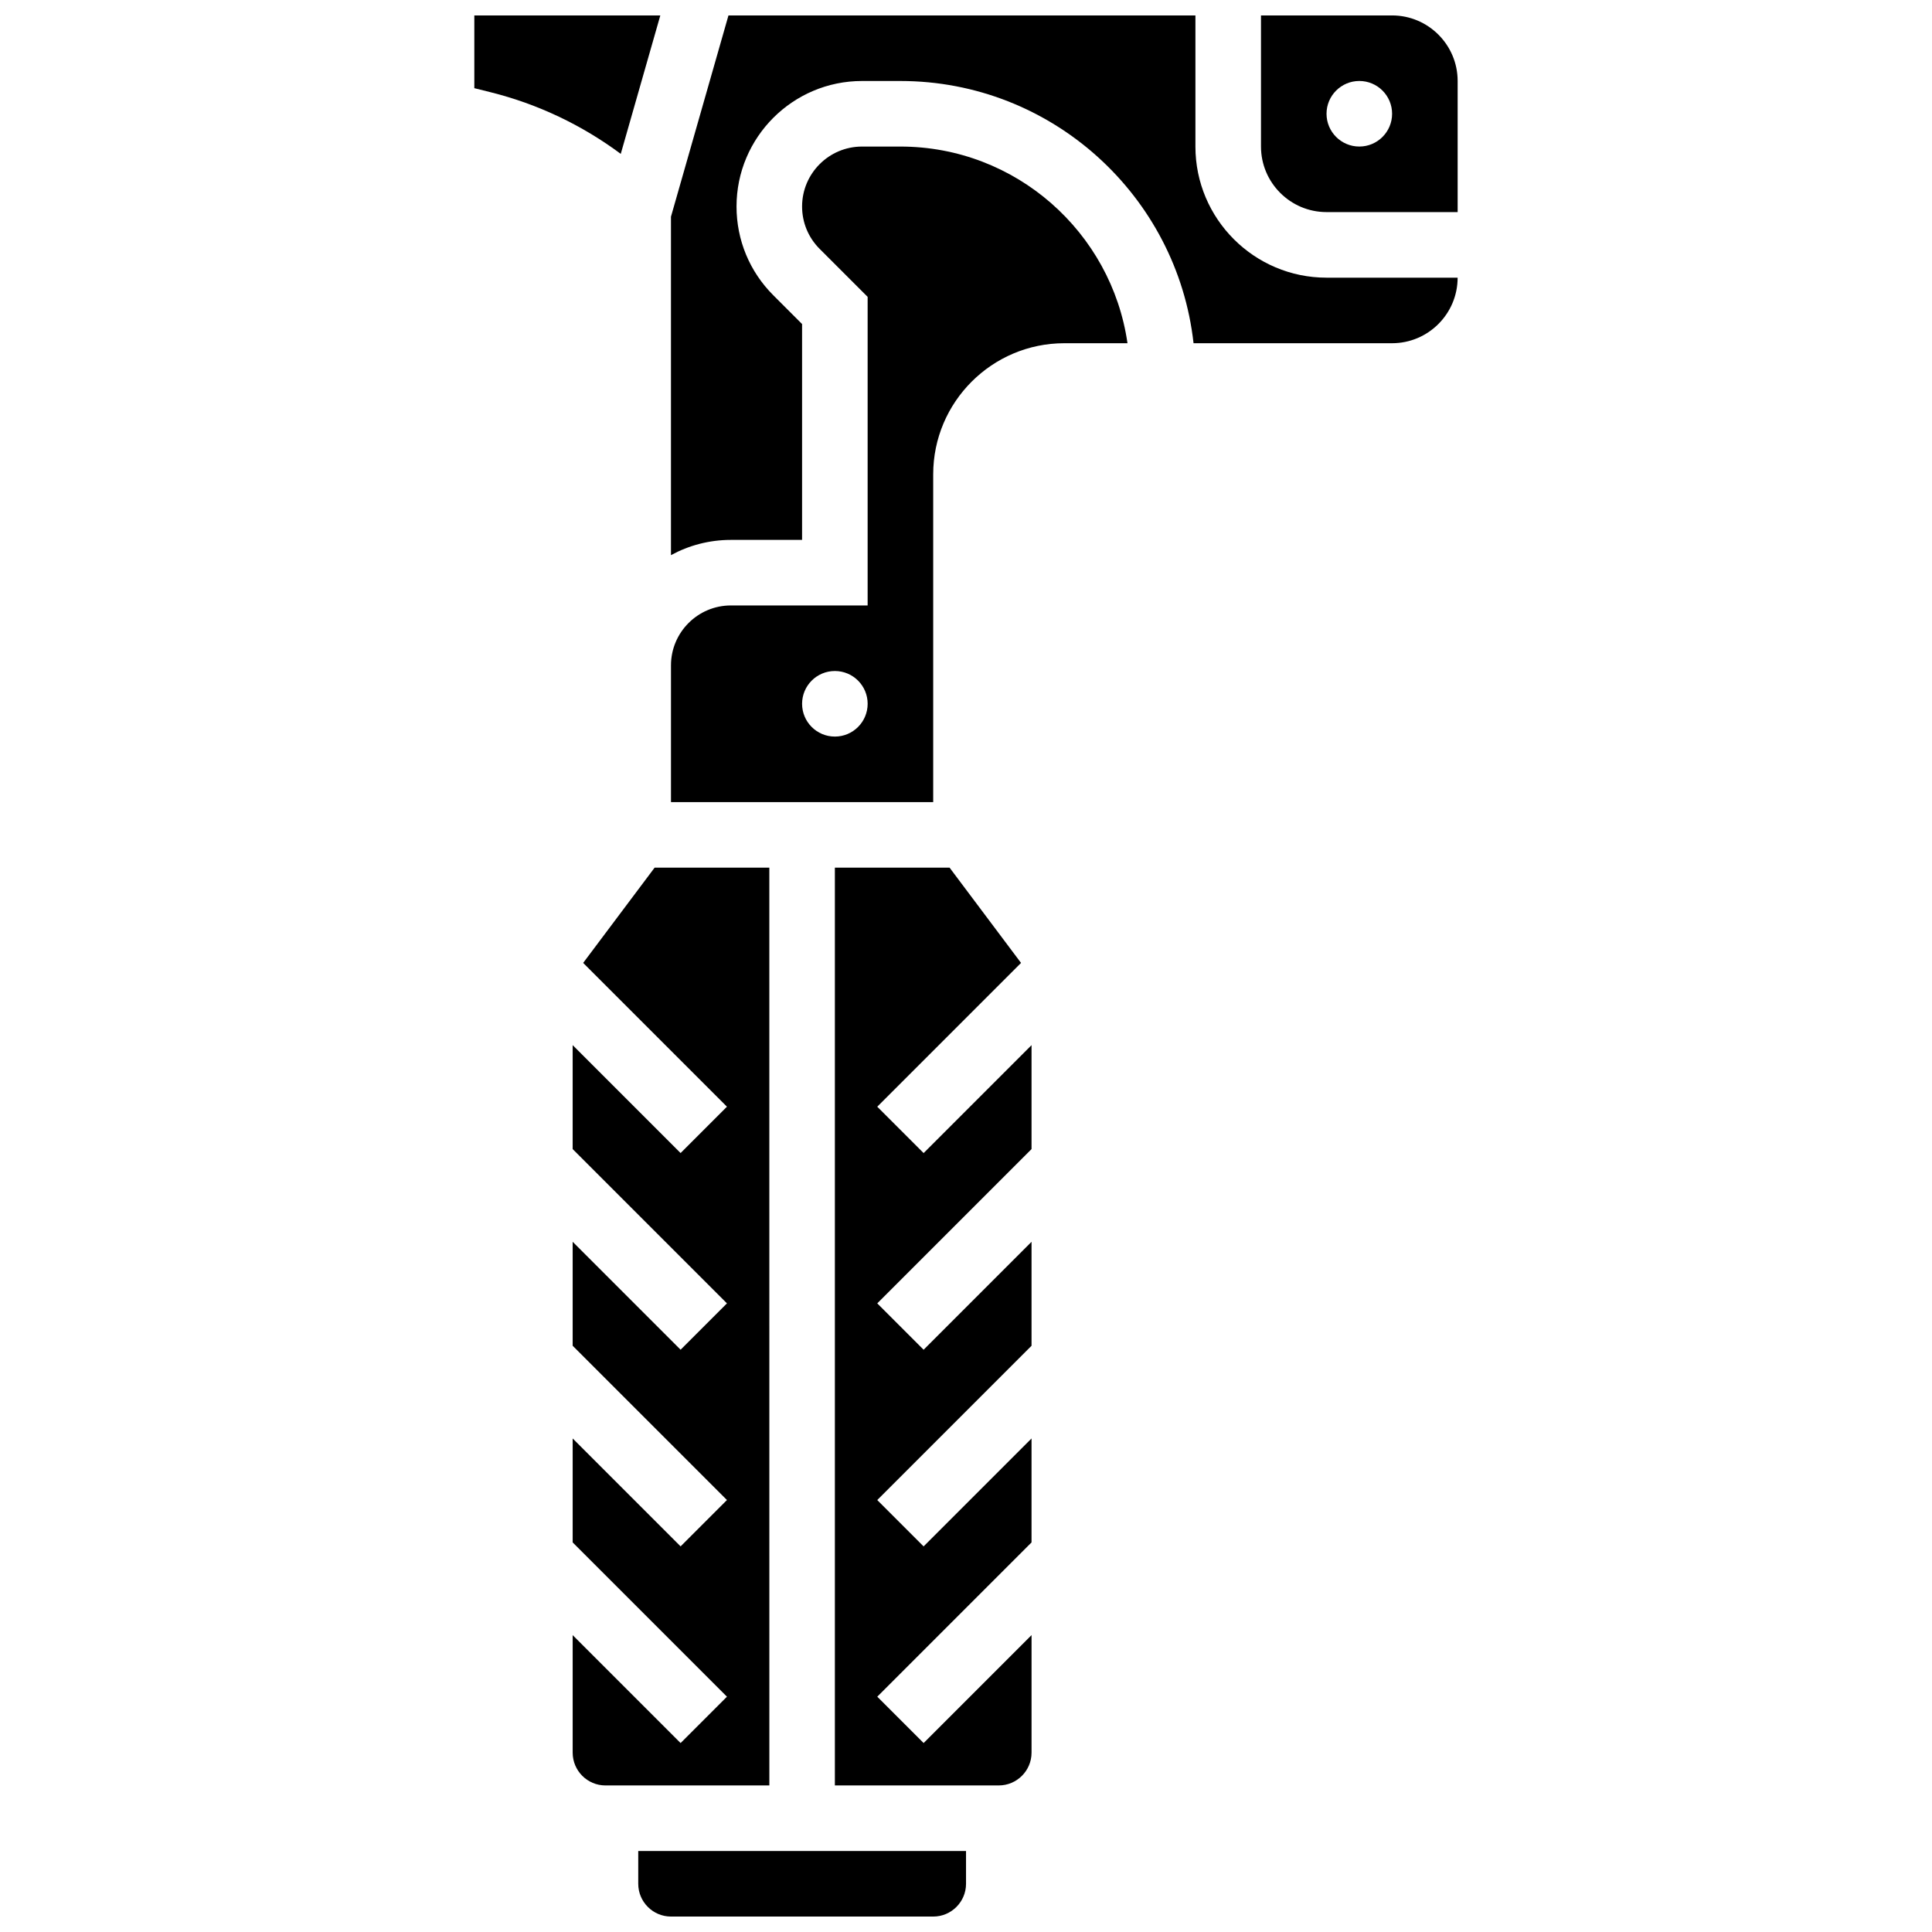
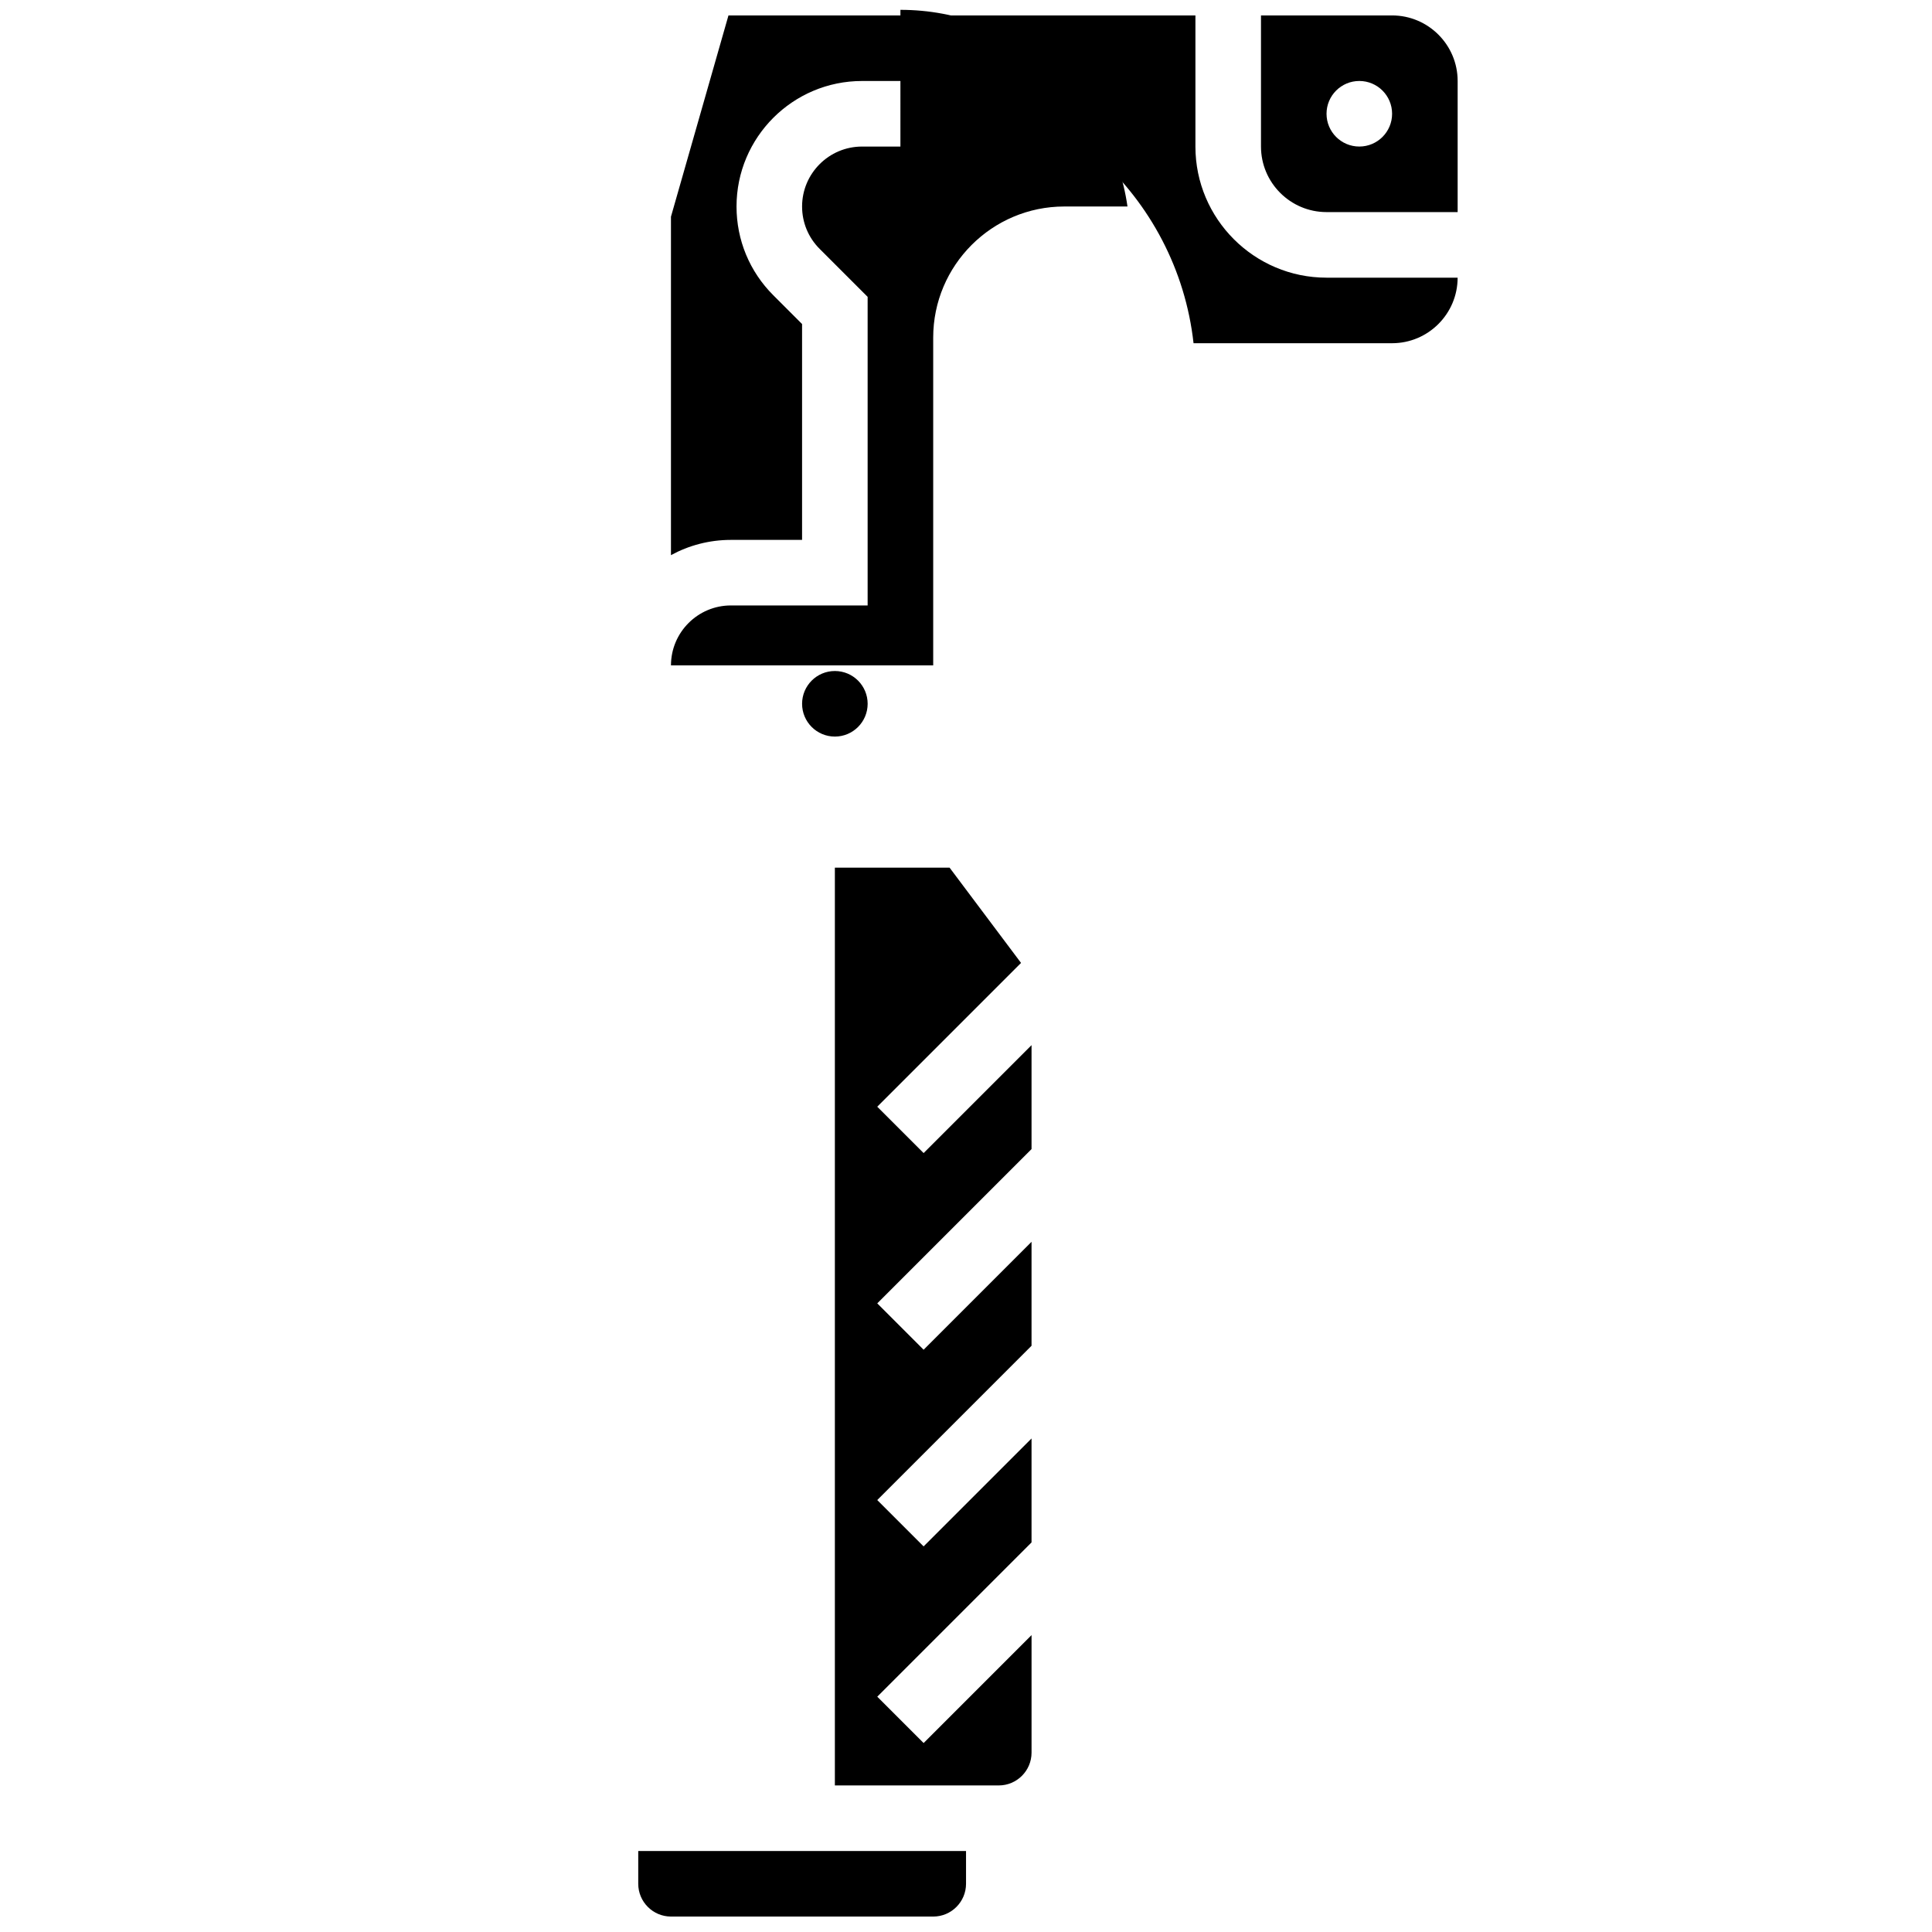
<svg xmlns="http://www.w3.org/2000/svg" width="800px" height="800px" version="1.1" viewBox="144 144 512 512">
  <defs>
    <clipPath id="d">
      <path d="m313 634h88v17.902h-88z" />
    </clipPath>
    <clipPath id="c">
      <path d="m269 148.09h50v36.906h-50z" />
    </clipPath>
    <clipPath id="b">
      <path d="m321 148.09h210v143.91h-210z" />
    </clipPath>
    <clipPath id="a">
      <path d="m478 148.09h53v52.906h-53z" />
    </clipPath>
  </defs>
  <path d="m376.48 437.29 38.105-38.105-18.934-25.246h-30.402v243.22h43.434c4.789 0 8.688-3.898 8.688-8.688v-31.148l-28.602 28.602-12.285-12.285 40.883-40.883v-27.547l-28.602 28.602-12.285-12.285 40.887-40.887v-27.547l-28.602 28.602-12.285-12.285 40.887-40.887v-27.547l-28.602 28.602z" />
  <g clip-path="url(#d)">
    <path d="m313.14 643.22c0 4.789 3.898 8.688 8.688 8.688h69.492c4.789 0 8.688-3.898 8.688-8.688v-8.688h-86.867z" />
  </g>
-   <path d="m347.88 373.94h-30.402l-18.934 25.242 38.105 38.105-12.285 12.285-28.602-28.602v27.547l40.887 40.887-12.285 12.285-28.602-28.602v27.547l40.887 40.887-12.285 12.285-28.602-28.598v27.547l40.887 40.887-12.285 12.285-28.602-28.602v31.148c0 4.789 3.898 8.688 8.688 8.688h43.434z" />
  <g clip-path="url(#c)">
-     <path d="m318.99 148.09h-49.289v19.277l4.332 1.082c12.5 3.125 24.207 8.699 34.473 16.332z" />
-   </g>
+     </g>
  <g clip-path="url(#b)">
    <path d="m460.8 182.84v-34.746h-123.75l-15.238 53.336v89.691c4.723-2.578 10.133-4.043 15.883-4.043l18.863-0.004v-57.203l-7.633-7.633c-6.281-6.285-9.738-14.633-9.738-23.516 0-18.34 14.918-33.258 33.254-33.258h10.176c40.172 0 73.348 30.457 77.684 69.492h52.613c9.578 0 17.371-7.793 17.371-17.371h-34.746c-19.156 0-34.742-15.586-34.742-34.746z" />
  </g>
-   <path d="m382.62 182.84h-10.176c-8.758 0-15.883 7.125-15.883 15.883 0 4.242 1.652 8.23 4.652 11.23l12.719 12.719v81.777h-36.234c-8.758 0-15.883 7.125-15.883 15.883v36.234h69.492v-86.863c0-19.16 15.586-34.746 34.746-34.746h16.742c-4.231-29.426-29.598-52.117-60.176-52.117zm-17.371 156.36c-4.797 0-8.688-3.891-8.688-8.688 0-4.797 3.891-8.688 8.688-8.688s8.688 3.891 8.688 8.688c-0.004 4.797-3.891 8.688-8.688 8.688z" />
+   <path d="m382.62 182.84h-10.176c-8.758 0-15.883 7.125-15.883 15.883 0 4.242 1.652 8.23 4.652 11.23l12.719 12.719v81.777h-36.234c-8.758 0-15.883 7.125-15.883 15.883h69.492v-86.863c0-19.16 15.586-34.746 34.746-34.746h16.742c-4.231-29.426-29.598-52.117-60.176-52.117zm-17.371 156.36c-4.797 0-8.688-3.891-8.688-8.688 0-4.797 3.891-8.688 8.688-8.688s8.688 3.891 8.688 8.688c-0.004 4.797-3.891 8.688-8.688 8.688z" />
  <g clip-path="url(#a)">
    <path d="m512.92 148.09h-34.746v34.746c0 9.578 7.793 17.371 17.371 17.371h34.746v-34.746c0-9.578-7.793-17.371-17.371-17.371zm-8.688 34.746c-4.797 0-8.688-3.891-8.688-8.688s3.891-8.688 8.688-8.688 8.688 3.891 8.688 8.688-3.891 8.688-8.688 8.688z" />
  </g>
</svg>